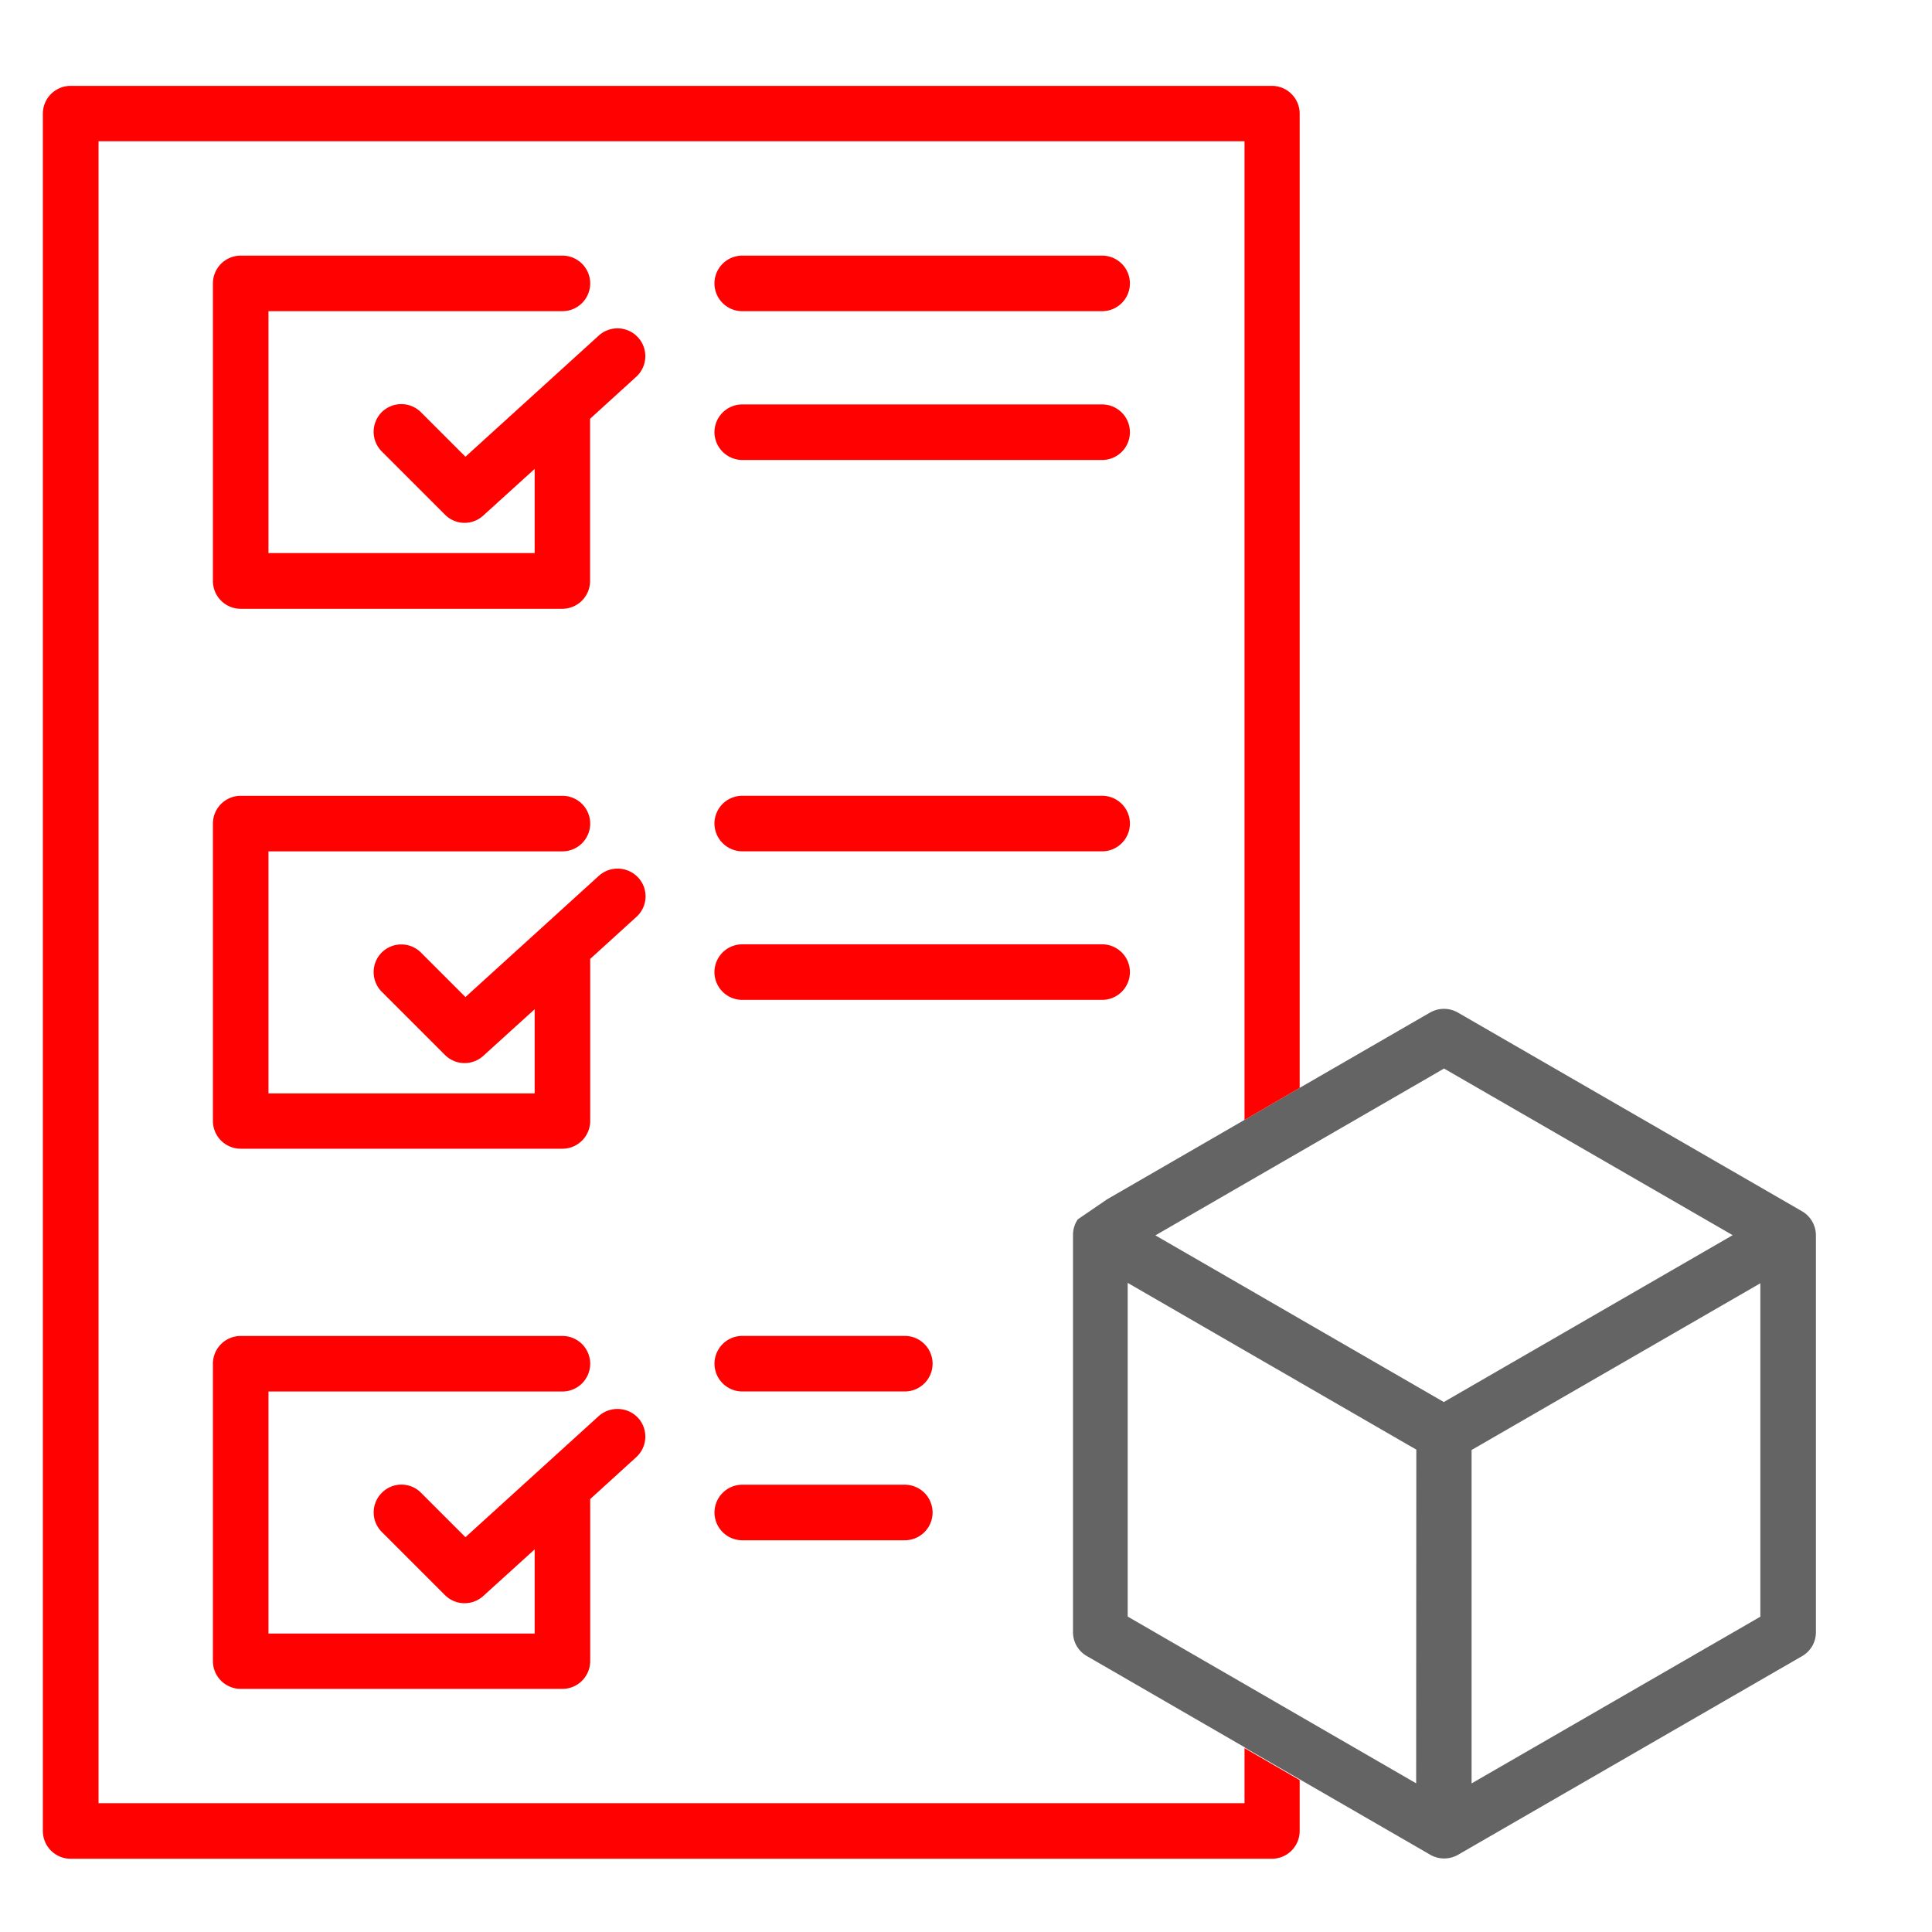
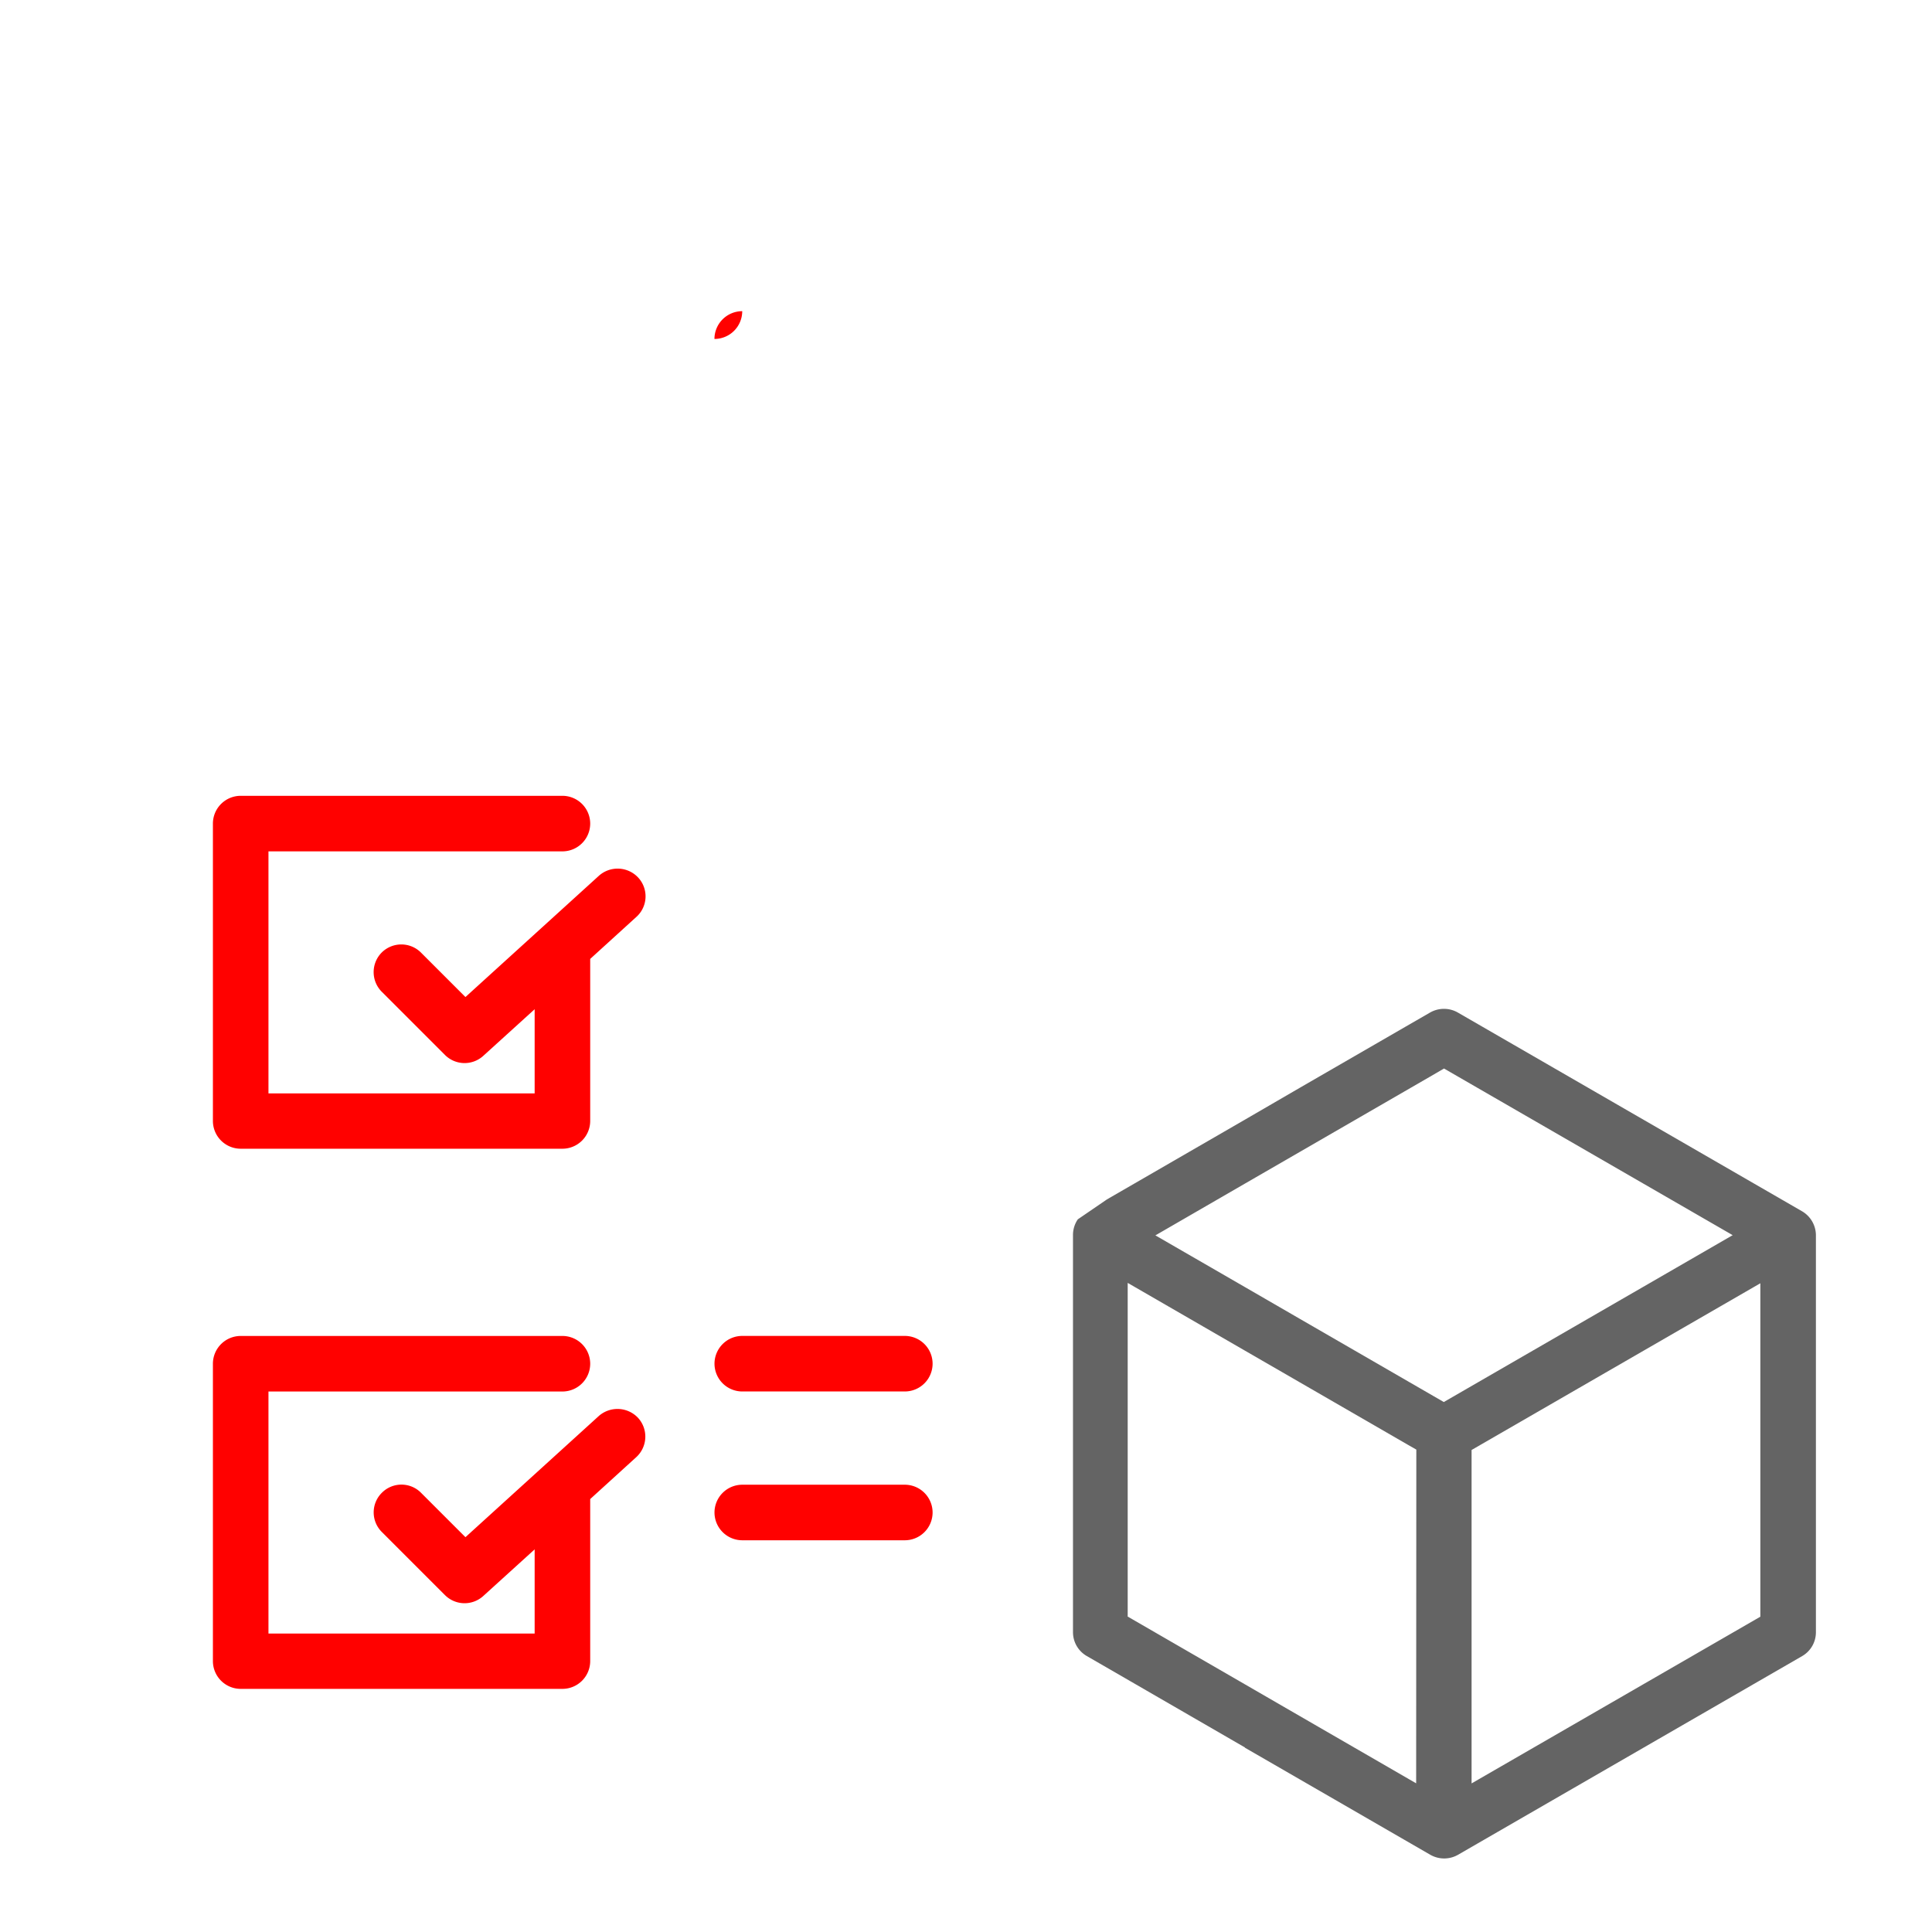
<svg xmlns="http://www.w3.org/2000/svg" width="45" height="45" viewBox="0 0 45 45">
  <g id="Grupo_2805" data-name="Grupo 2805" transform="translate(-1094 -1370)">
    <g id="Grupo_2802" data-name="Grupo 2802">
      <rect id="Retângulo_1468" data-name="Retângulo 1468" width="45" height="45" transform="translate(1094 1370)" fill="none" />
    </g>
    <g id="Grupo_2611" data-name="Grupo 2611" transform="translate(538 -94)">
      <path id="Caminho_2489" data-name="Caminho 2489" d="M-1042.213,339.563l-8.014-4.627a.651.651,0,0,0-.647,0l-.579.334h0l-2.454,1.418,0,0-1.285.746,0,0v0l-3.209,1.855h0l-.677.463a.641.641,0,0,0-.113.362v9.254a.64.64,0,0,0,.321.556l1.016.587,2.667,1.542v.006l1.285.742,0,0,3.033,1.752a.65.65,0,0,0,.647,0l8.014-4.627a.64.64,0,0,0,.321-.556v-9.254A.65.65,0,0,0-1042.213,339.563Zm-8.985,13.32,0,0v.006l-1.775-1.026-.931-.538-1.288-.745-2.725-1.575v-7.766l0,0v-.006l2.722,1.573,1.288.744,2.513,1.452.2.114Zm.644-8.875-.542-.313-2.812-1.625-1.288-.745-2.078-1.2.005,0h0l2.075-1.2,1.288-.744,3.013-1.741.344-.2,6.726,3.883-.005,0h0Zm7.373,5-6.726,3.883v-7.766l6.726-3.883Z" transform="translate(1640.183 1152.648)" fill="#646464" />
      <g id="Grupo_2619" data-name="Grupo 2619">
-         <path id="Caminho_2488" data-name="Caminho 2488" d="M-1427.713,18.117V19.4h-26.692v-38.71h26.692V3.485h0l1.285-.746,0,0V-19.953a.648.648,0,0,0-.647-.647h-27.98a.648.648,0,0,0-.647.647v40a.648.648,0,0,0,.647.647h27.98a.648.648,0,0,0,.647-.647V18.861l0,0Z" transform="translate(2012.7 1486.6)" fill="#ff0100" />
        <path id="Caminho_2490" data-name="Caminho 2490" d="M-1381.306,462.663l-3.109,2.825-1.034-1.034a.642.642,0,0,0-.913,0,.643.643,0,0,0,0,.913l1.47,1.47a.647.647,0,0,0,.889.024l1.2-1.089v1.96h-6.2v-5.637h6.847a.648.648,0,0,0,.647-.647.648.648,0,0,0-.647-.647h-7.494a.648.648,0,0,0-.647.647v6.926a.648.648,0,0,0,.647.647h7.494a.648.648,0,0,0,.647-.647V464.6l1.077-.98a.648.648,0,0,0,.036-.913A.658.658,0,0,0-1381.306,462.663Z" transform="translate(1951.256 1034.316)" fill="#ff0100" />
-         <path id="Caminho_2491" data-name="Caminho 2491" d="M-1389.653,53.026h7.494a.648.648,0,0,0,.647-.647V48.6l1.077-.98a.649.649,0,0,0,.042-.913.649.649,0,0,0-.913-.048l-3.109,2.825-1.034-1.034-.006-.006a.648.648,0,0,0-.913.006.648.648,0,0,0,.006.913l1.47,1.47a.642.642,0,0,0,.889.024l1.2-1.089v1.96h-6.2V46.094h6.847a.648.648,0,0,0,.647-.647.648.648,0,0,0-.647-.647h-7.494a.648.648,0,0,0-.647.647v6.932A.648.648,0,0,0-1389.653,53.026Z" transform="translate(1951.256 1425.154)" fill="#ff0100" />
-         <path id="Caminho_2492" data-name="Caminho 2492" d="M-1196.453,311.294h8.383a.648.648,0,0,0,.647-.647.648.648,0,0,0-.647-.647h-8.383a.648.648,0,0,0-.647.647A.648.648,0,0,0-1196.453,311.294Z" transform="translate(1769.741 1175.995)" fill="#ff0100" />
-         <path id="Caminho_2493" data-name="Caminho 2493" d="M-1196.453,46.094h8.383a.648.648,0,0,0,.647-.647.648.648,0,0,0-.647-.647h-8.383a.648.648,0,0,0-.647.647A.648.648,0,0,0-1196.453,46.094Z" transform="translate(1769.741 1425.154)" fill="#ff0100" />
-         <path id="Caminho_2494" data-name="Caminho 2494" d="M-1196.453,254.094h8.383a.648.648,0,0,0,.647-.647.648.648,0,0,0-.647-.647h-8.383a.648.648,0,0,0-.647.647A.652.652,0,0,0-1196.453,254.094Z" transform="translate(1769.741 1229.735)" fill="#ff0100" />
-         <path id="Caminho_2495" data-name="Caminho 2495" d="M-1196.453,103.394h8.383a.648.648,0,0,0,.647-.647.648.648,0,0,0-.647-.647h-8.383a.648.648,0,0,0-.647.647A.652.652,0,0,0-1196.453,103.394Z" transform="translate(1769.741 1371.32)" fill="#ff0100" />
+         <path id="Caminho_2493" data-name="Caminho 2493" d="M-1196.453,46.094h8.383h-8.383a.648.648,0,0,0-.647.647A.648.648,0,0,0-1196.453,46.094Z" transform="translate(1769.741 1425.154)" fill="#ff0100" />
        <path id="Caminho_2496" data-name="Caminho 2496" d="M-1381.306,254.663l-3.109,2.825-1.034-1.034a.648.648,0,0,0-.913-.006.648.648,0,0,0-.006.913l.006.006,1.47,1.47a.647.647,0,0,0,.889.024l1.2-1.089v1.96h-6.2v-5.637h6.847a.648.648,0,0,0,.647-.647.648.648,0,0,0-.647-.647h-7.494a.648.648,0,0,0-.647.647v6.926a.648.648,0,0,0,.647.647h7.494a.648.648,0,0,0,.647-.647V256.6l1.077-.98a.643.643,0,0,0,.042-.913A.654.654,0,0,0-1381.306,254.663Z" transform="translate(1951.256 1229.735)" fill="#ff0100" />
        <path id="Caminho_2497" data-name="Caminho 2497" d="M-1192.666,518.1h-3.786a.648.648,0,0,0-.647.647.648.648,0,0,0,.647.647h3.786a.648.648,0,0,0,.647-.647A.648.648,0,0,0-1192.666,518.1Z" transform="translate(1769.741 980.482)" fill="#ff0100" />
        <path id="Caminho_2498" data-name="Caminho 2498" d="M-1192.666,460.8h-3.786a.648.648,0,0,0-.647.647.648.648,0,0,0,.647.647h3.786a.648.648,0,0,0,.647-.647A.648.648,0,0,0-1192.666,460.8Z" transform="translate(1769.741 1034.316)" fill="#ff0100" />
      </g>
    </g>
  </g>
</svg>